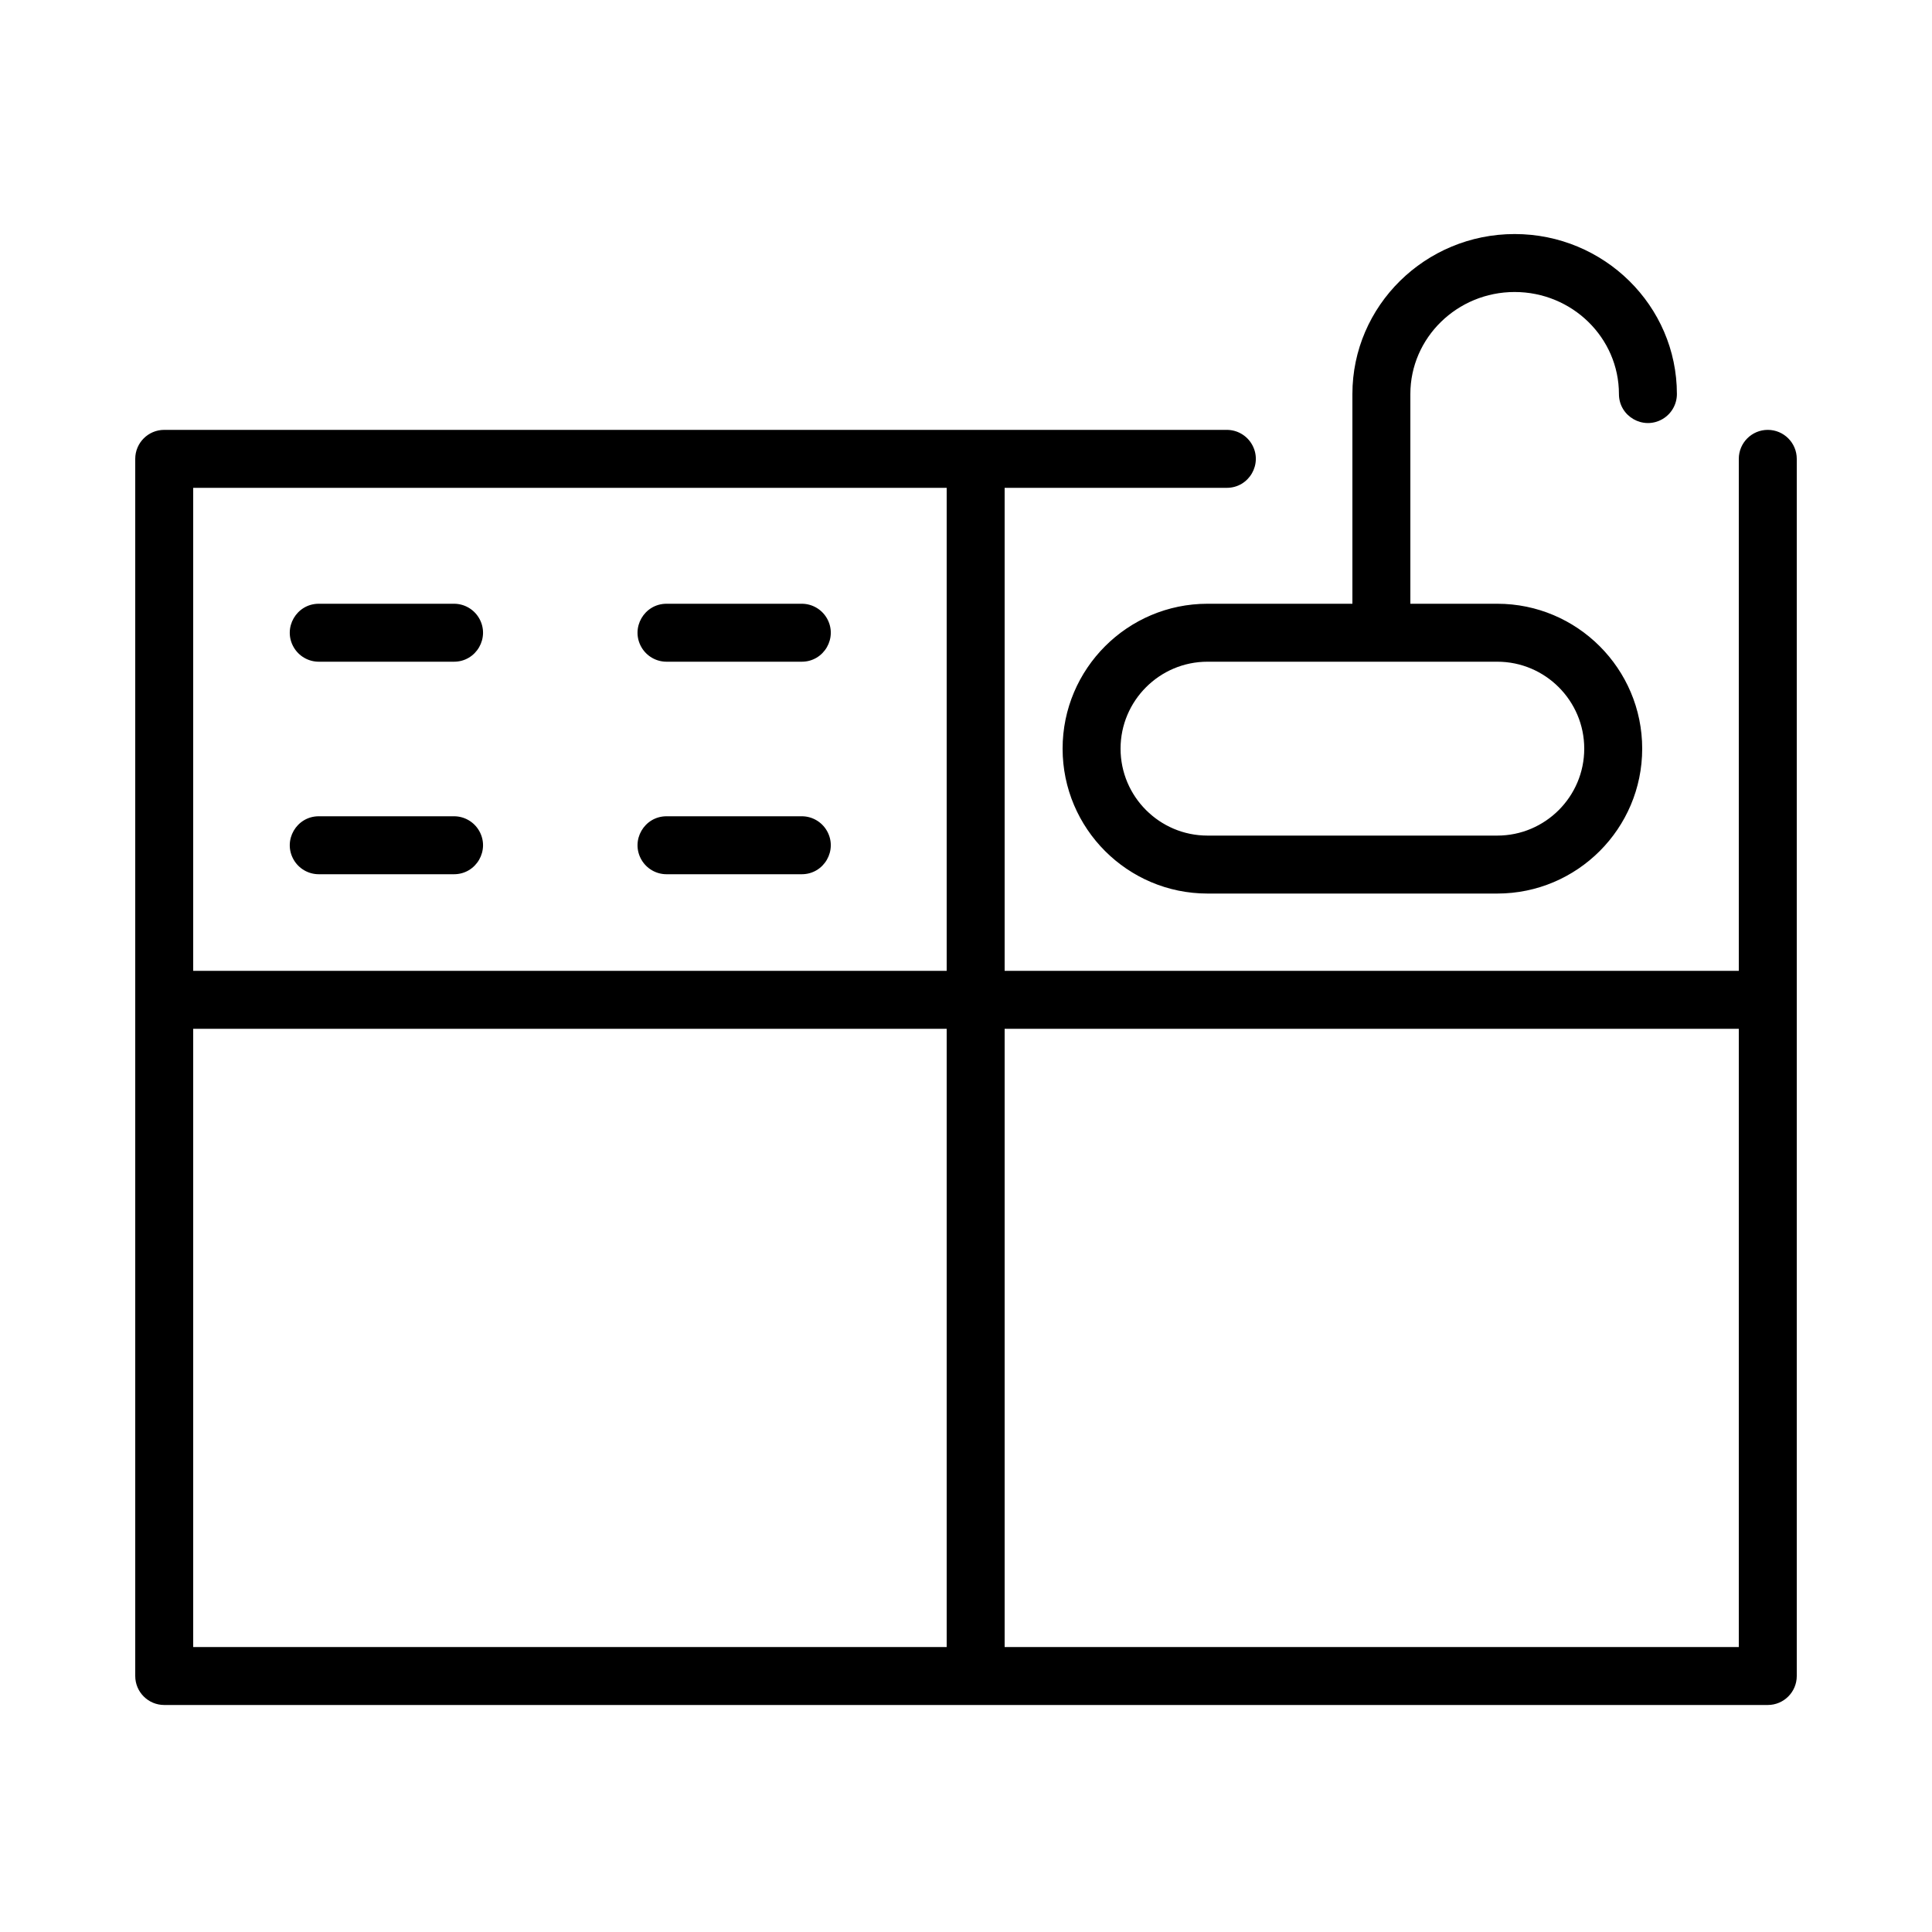
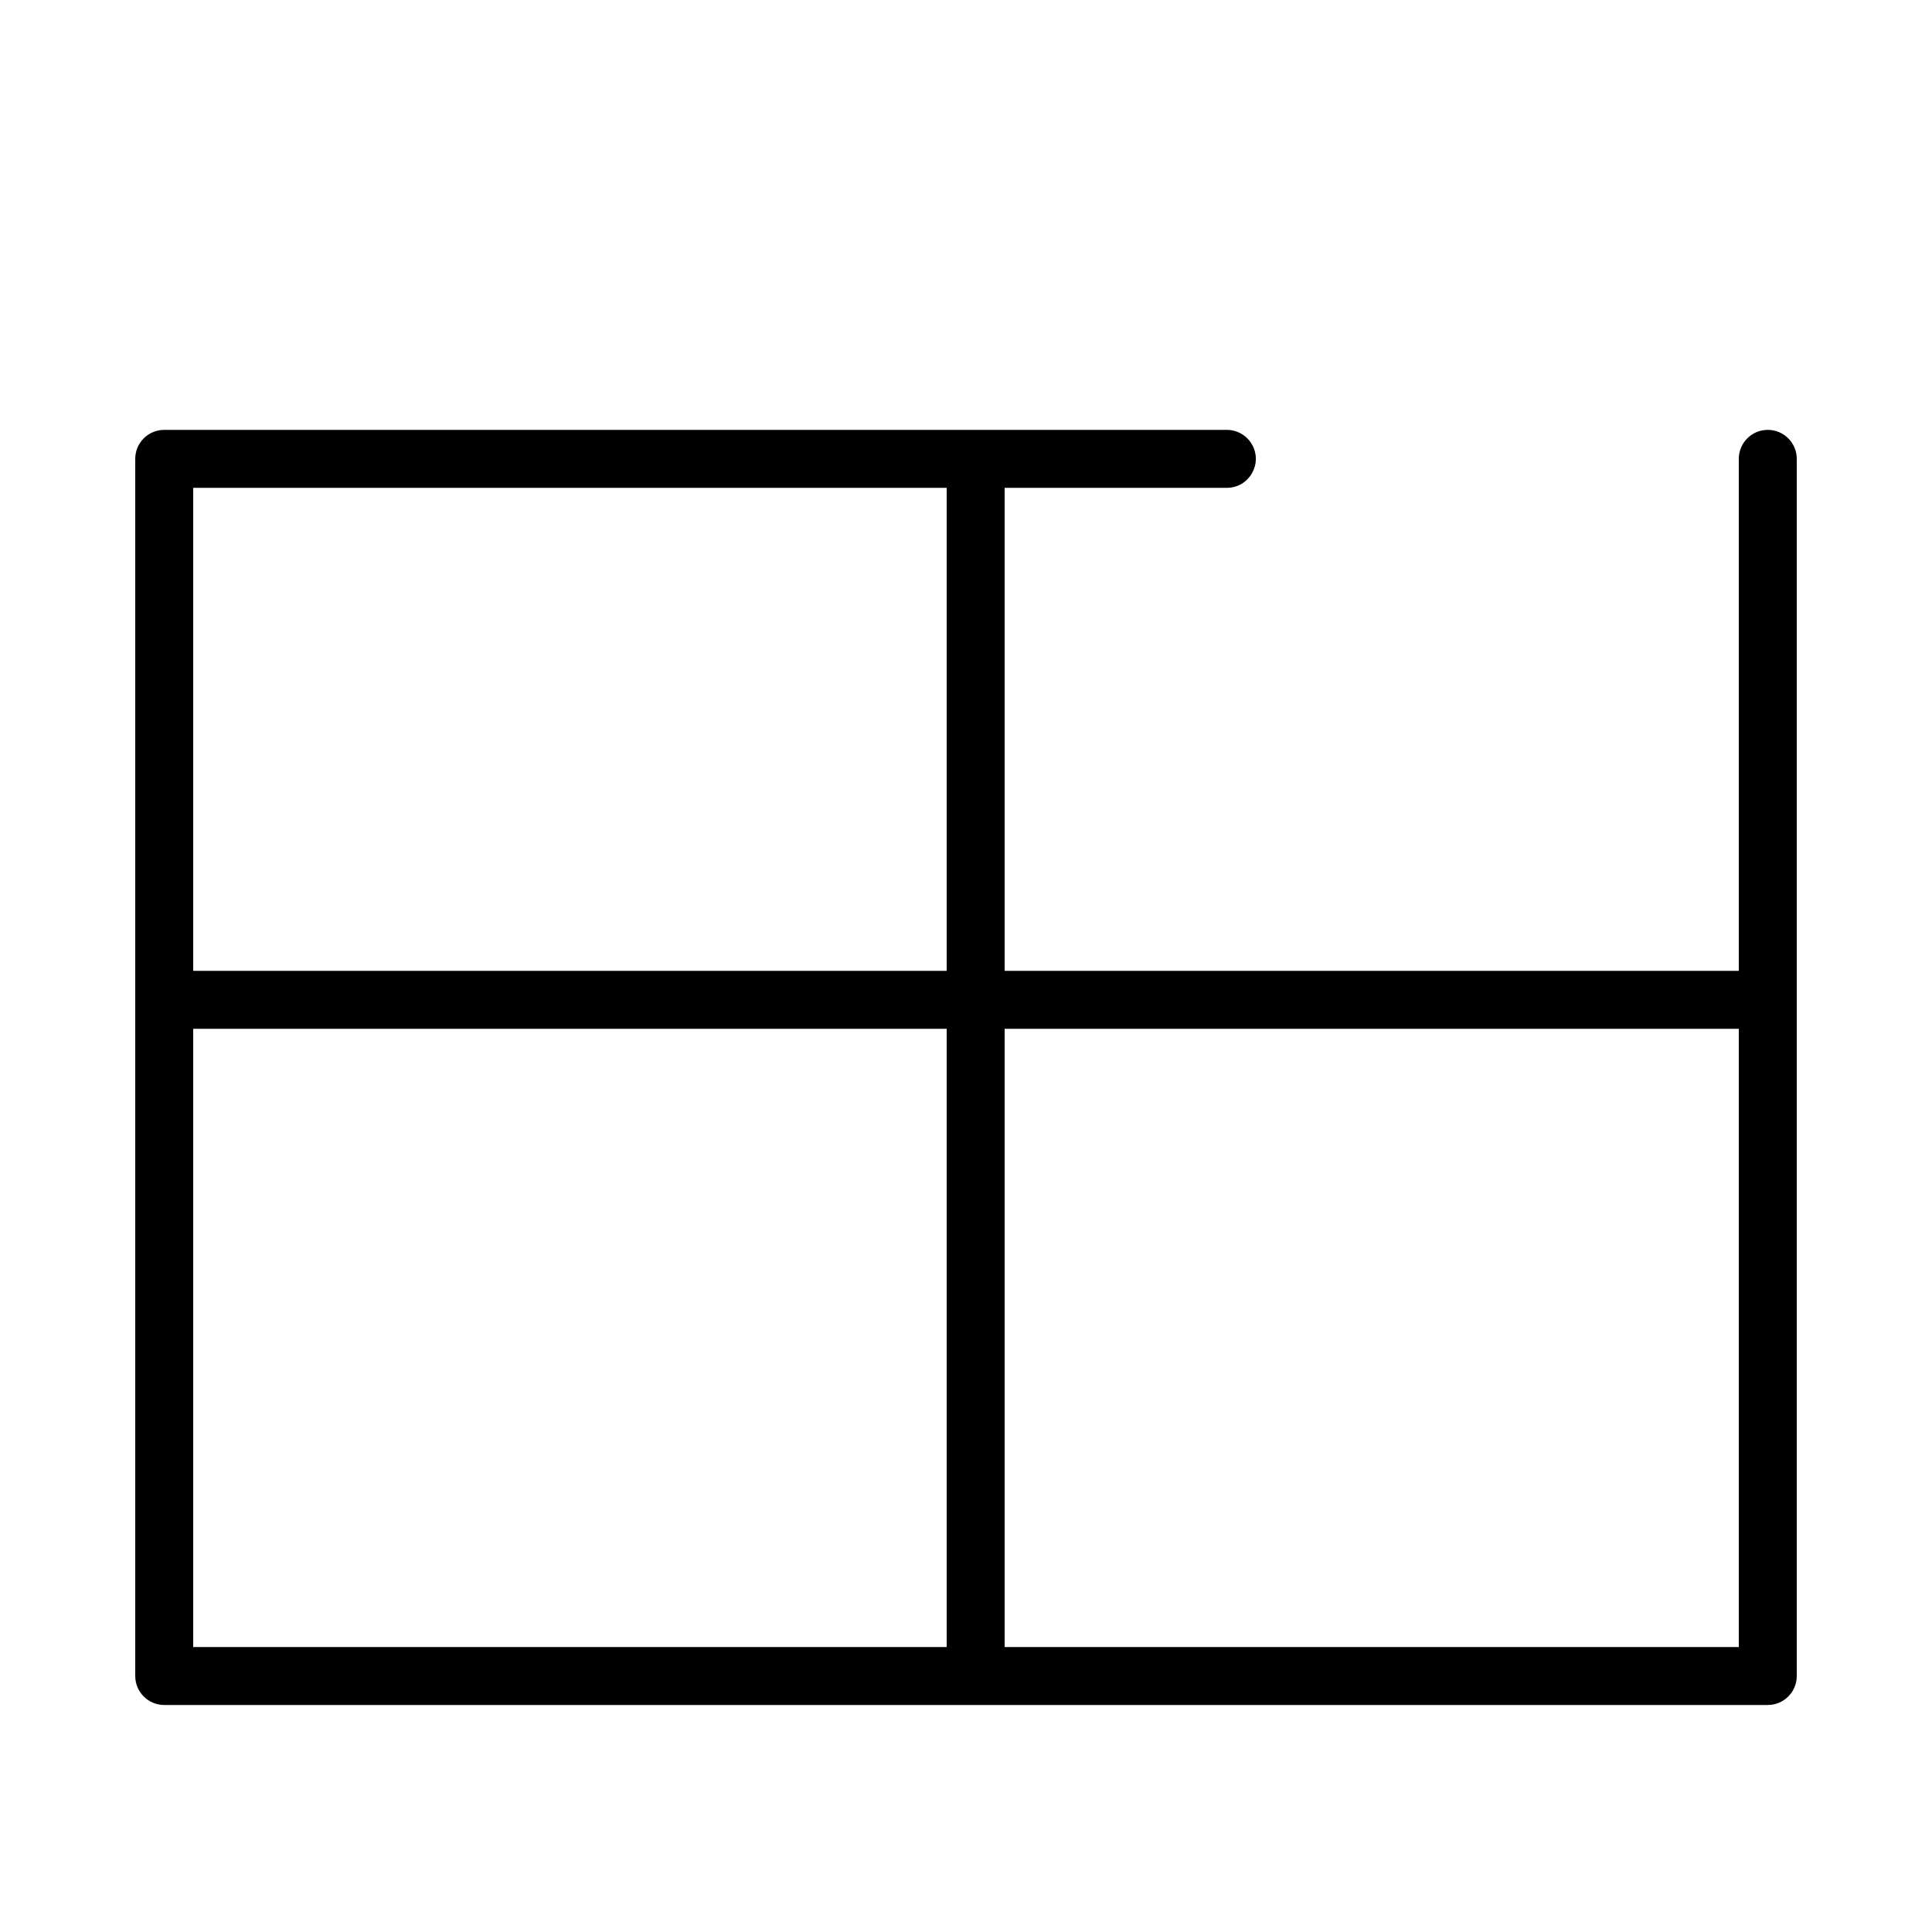
<svg xmlns="http://www.w3.org/2000/svg" viewBox="1950 2450 100 100" width="100" height="100">
  <path fill="#000000" stroke="none" fill-opacity="1" stroke-width="1" stroke-opacity="1" color="rgb(51, 51, 51)" fill-rule="evenodd" font-size-adjust="none" id="tSvge54fdfb22d" title="Path 3" d="M 2041.5 2472.25 C 2040.672 2472.25 2040 2472.922 2040 2473.75 C 2040 2482.583 2040 2491.417 2040 2500.25 C 2027.333 2500.25 2014.667 2500.25 2002 2500.25 C 2002 2491.917 2002 2483.583 2002 2475.25 C 2005.833 2475.25 2009.667 2475.25 2013.5 2475.25 C 2014.655 2475.25 2015.376 2474 2014.799 2473 C 2014.531 2472.536 2014.036 2472.25 2013.5 2472.25 C 1995.167 2472.25 1976.833 2472.25 1958.5 2472.25 C 1957.672 2472.25 1957 2472.922 1957 2473.75 C 1957 2494.75 1957 2515.75 1957 2536.75 C 1957 2537.578 1957.672 2538.25 1958.5 2538.25 C 1986.167 2538.25 2013.833 2538.25 2041.5 2538.25 C 2042.328 2538.25 2043 2537.578 2043 2536.75 C 2043 2515.75 2043 2494.75 2043 2473.75C 2043 2472.922 2042.328 2472.25 2041.5 2472.25Z M 1999 2475.25 C 1999 2483.583 1999 2491.917 1999 2500.25 C 1986 2500.25 1973 2500.25 1960 2500.25 C 1960 2491.917 1960 2483.583 1960 2475.25C 1973 2475.25 1986 2475.25 1999 2475.25Z M 1960 2503.25 C 1973 2503.25 1986 2503.25 1999 2503.25 C 1999 2513.917 1999 2524.583 1999 2535.25 C 1986 2535.25 1973 2535.25 1960 2535.25C 1960 2524.583 1960 2513.917 1960 2503.25Z M 2002 2535.25 C 2002 2524.583 2002 2513.917 2002 2503.25 C 2014.667 2503.25 2027.333 2503.25 2040 2503.25 C 2040 2513.917 2040 2524.583 2040 2535.25C 2027.333 2535.25 2014.667 2535.25 2002 2535.25Z" />
-   <path fill="#000000" stroke="none" fill-opacity="1" stroke-width="1" stroke-opacity="1" color="rgb(51, 51, 51)" fill-rule="evenodd" font-size-adjust="none" id="tSvg13e87594cc" title="Path 4" d="M 2012.5 2481.25 C 2008.364 2481.25 2005 2484.614 2005 2488.75 C 2005 2492.886 2008.364 2496.25 2012.5 2496.25 C 2017.5 2496.25 2022.5 2496.25 2027.5 2496.25 C 2031.636 2496.25 2035 2492.886 2035 2488.75 C 2035 2484.614 2031.636 2481.25 2027.5 2481.25 C 2026 2481.25 2024.5 2481.25 2023 2481.25 C 2023 2477.632 2023 2474.013 2023 2470.395 C 2023 2467.483 2025.422 2465.114 2028.398 2465.114 C 2031.374 2465.114 2033.796 2467.483 2033.796 2470.395 C 2033.796 2471.55 2035.046 2472.271 2036.046 2471.694 C 2036.51 2471.426 2036.796 2470.931 2036.796 2470.395 C 2036.796 2465.829 2033.028 2462.114 2028.398 2462.114 C 2023.768 2462.114 2020 2465.828 2020 2470.395 C 2020 2474.013 2020 2477.632 2020 2481.25C 2017.5 2481.25 2015 2481.25 2012.5 2481.25Z M 2032 2488.75 C 2032 2491.231 2029.981 2493.25 2027.5 2493.25 C 2022.5 2493.25 2017.5 2493.25 2012.5 2493.25 C 2010.019 2493.25 2008 2491.231 2008 2488.75 C 2008 2486.269 2010.019 2484.25 2012.5 2484.25 C 2017.5 2484.25 2022.5 2484.25 2027.5 2484.25C 2029.981 2484.25 2032 2486.269 2032 2488.75Z M 1966.5 2484.25 C 1968.833 2484.25 1971.167 2484.25 1973.5 2484.25 C 1974.655 2484.25 1975.376 2483 1974.799 2482 C 1974.531 2481.536 1974.036 2481.25 1973.5 2481.25 C 1971.167 2481.25 1968.833 2481.25 1966.5 2481.25 C 1965.345 2481.25 1964.624 2482.5 1965.201 2483.5C 1965.469 2483.964 1965.964 2484.25 1966.5 2484.25Z M 1966.5 2495.25 C 1968.833 2495.25 1971.167 2495.25 1973.5 2495.25 C 1974.655 2495.25 1975.376 2494 1974.799 2493 C 1974.531 2492.536 1974.036 2492.25 1973.5 2492.25 C 1971.167 2492.25 1968.833 2492.25 1966.5 2492.25 C 1965.345 2492.25 1964.624 2493.5 1965.201 2494.5C 1965.469 2494.964 1965.964 2495.25 1966.5 2495.25Z M 1984.5 2484.25 C 1986.833 2484.25 1989.167 2484.25 1991.5 2484.25 C 1992.655 2484.25 1993.376 2483 1992.799 2482 C 1992.531 2481.536 1992.036 2481.25 1991.5 2481.25 C 1989.167 2481.25 1986.833 2481.25 1984.5 2481.25 C 1983.345 2481.25 1982.624 2482.5 1983.201 2483.5C 1983.469 2483.964 1983.964 2484.25 1984.5 2484.25Z M 1984.5 2495.25 C 1986.833 2495.25 1989.167 2495.25 1991.5 2495.25 C 1992.655 2495.25 1993.376 2494 1992.799 2493 C 1992.531 2492.536 1992.036 2492.25 1991.5 2492.25 C 1989.167 2492.25 1986.833 2492.25 1984.5 2492.25 C 1983.345 2492.25 1982.624 2493.5 1983.201 2494.5C 1983.469 2494.964 1983.964 2495.25 1984.5 2495.25Z" />
  <defs> </defs>
</svg>